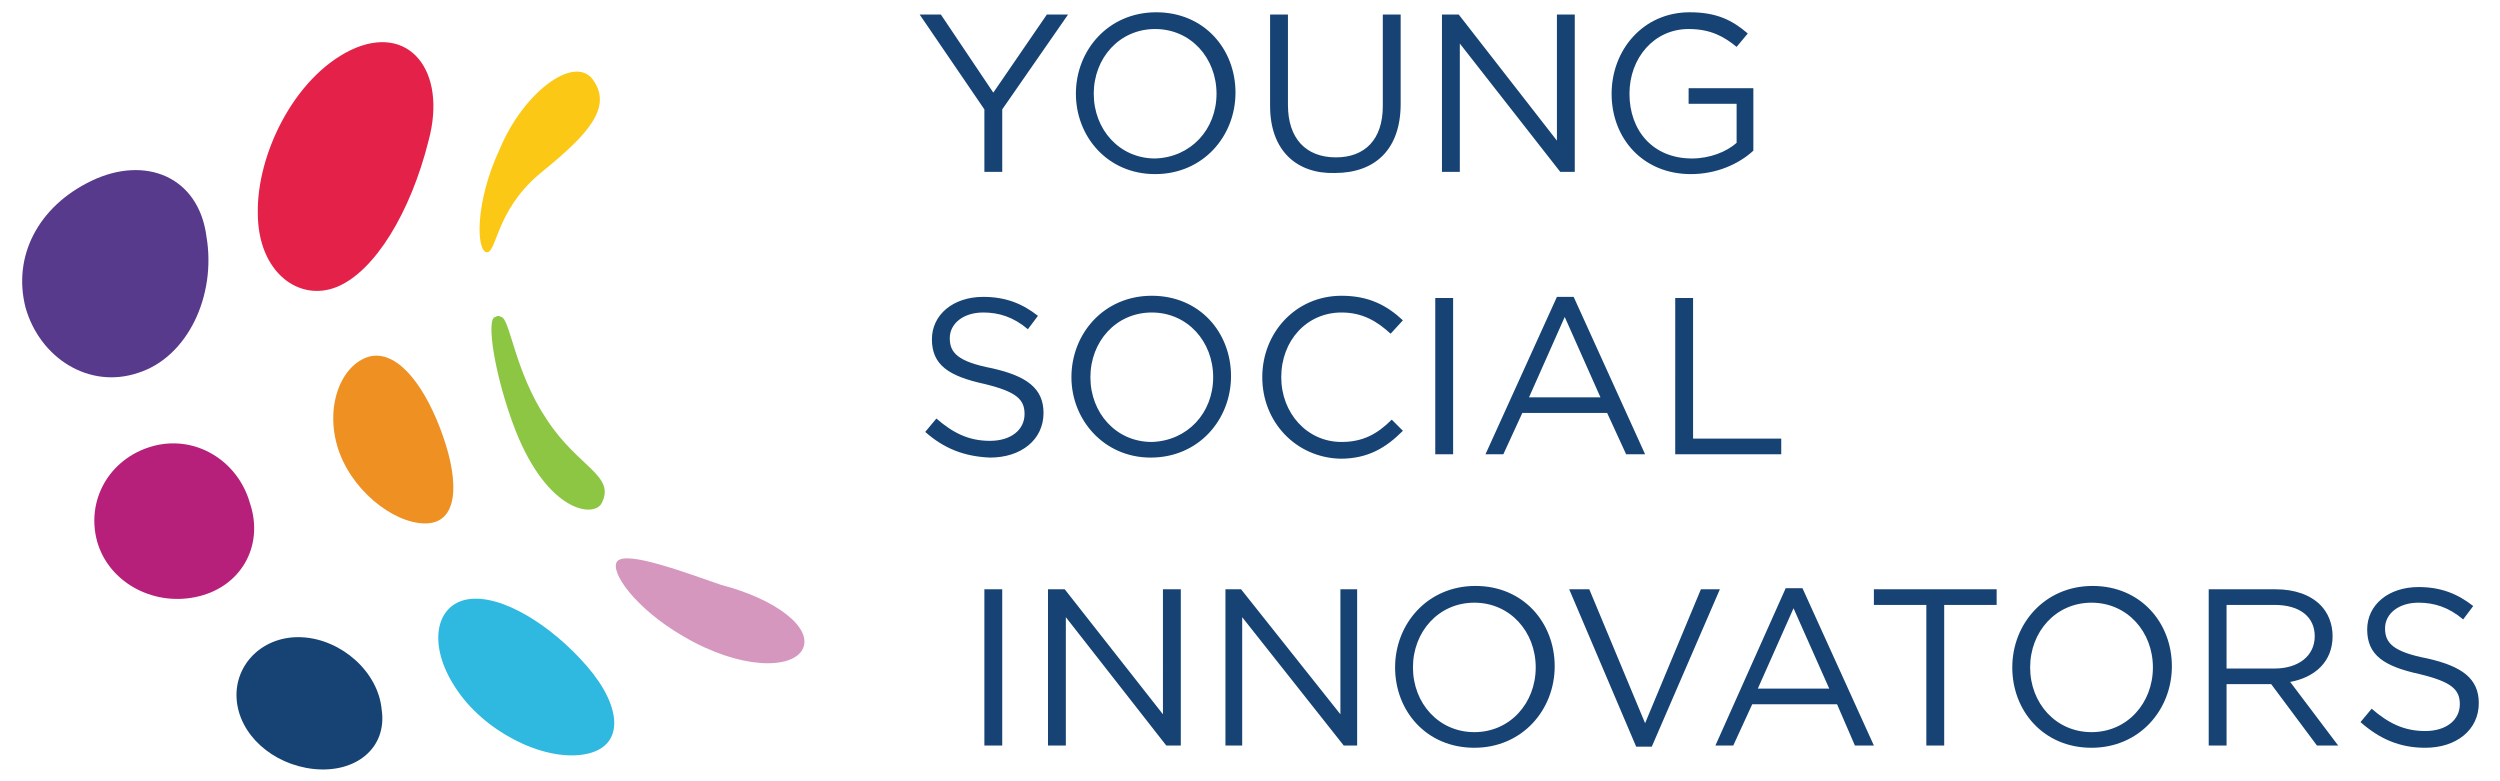
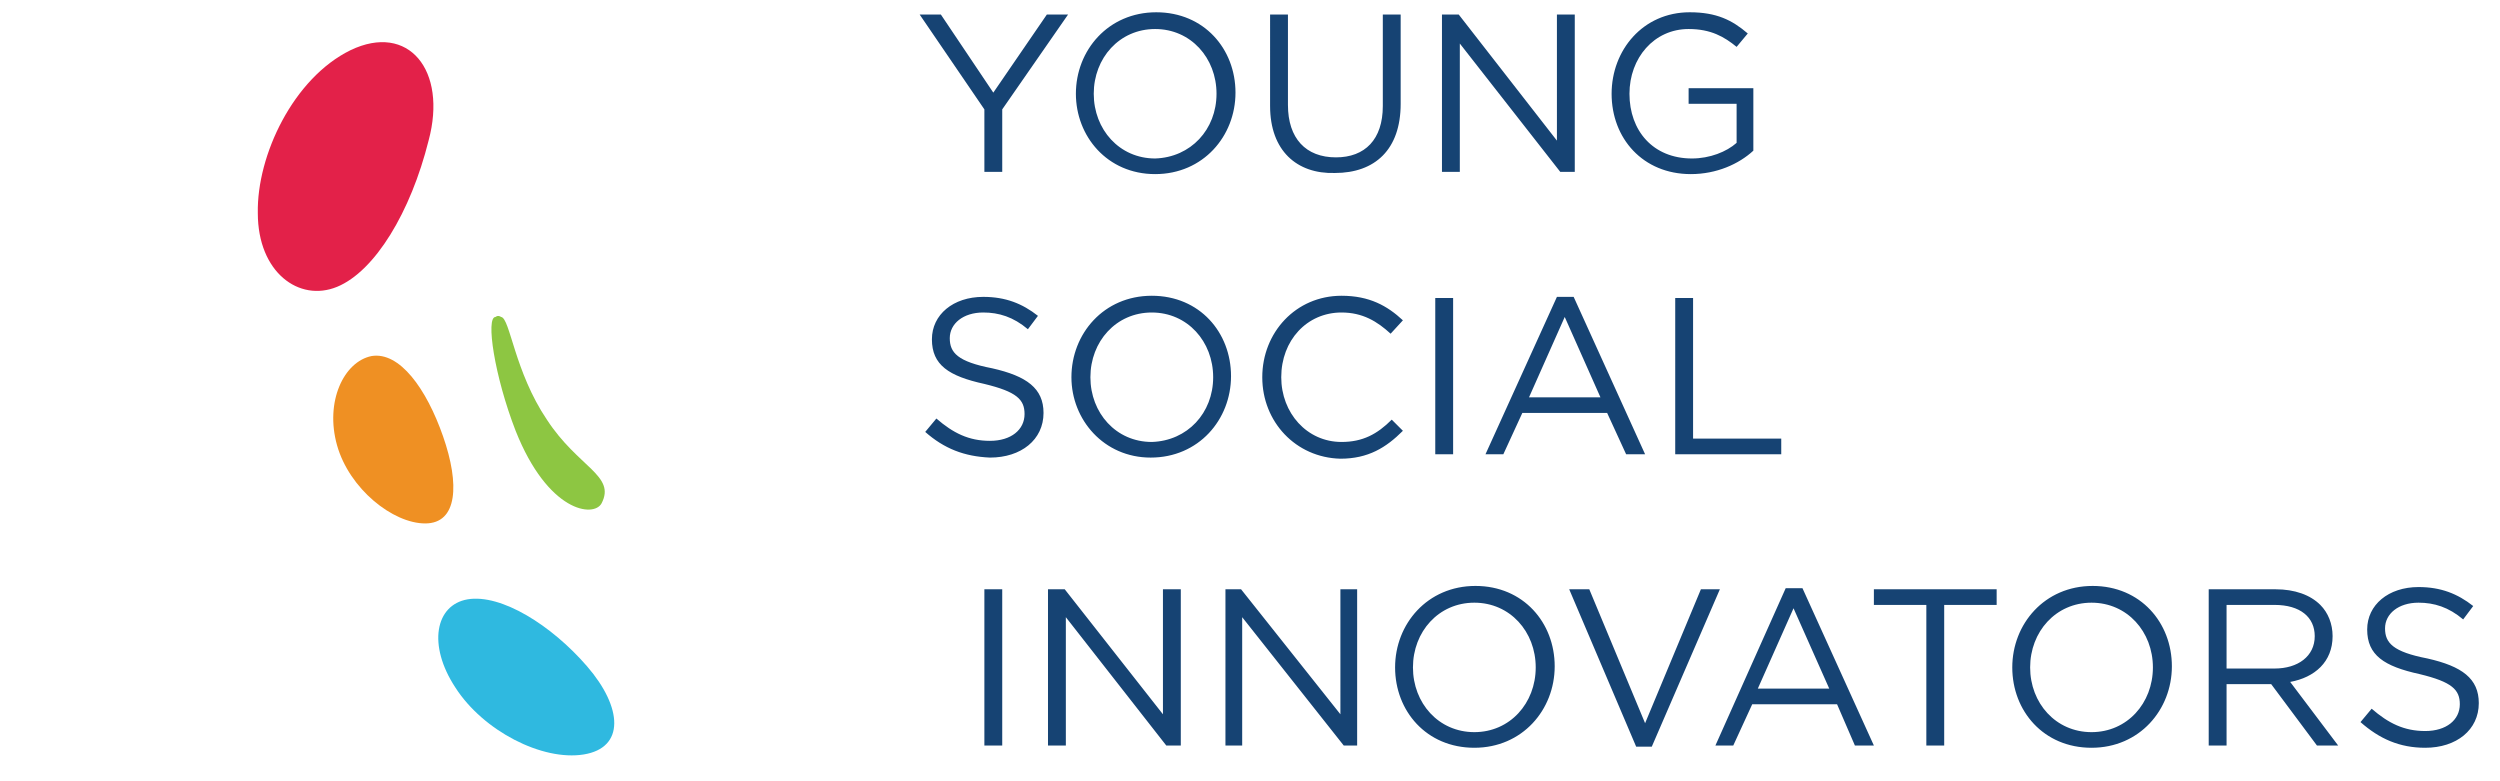
<svg xmlns="http://www.w3.org/2000/svg" viewBox="0 0 224 70">
-   <path fill="#D697BF" d="M55.3 50.3c-.7.9 1.6 4.2 5.9 6.7 5.1 3 9.7 3 10.7 1.2 1-1.9-2.3-4.5-7.3-5.8-3.2-1.1-8.5-3.1-9.3-2.1" />
  <path fill="#8DC642" d="M44.4 28.4c-.9 0-.1 5.3 1.8 10.2 2.9 7.3 7 7.8 7.7 6.5 1.3-2.5-2.1-3.2-4.9-7.5-2.9-4.3-3.3-9.1-4.1-9.2-.3-.2-.5 0-.5 0" />
-   <path fill="#FCC816" d="M53.1 7.1c-1.7-2.2-6.2 1.2-8.3 6.2-2.3 4.9-2.1 9.2-1.2 9.3.9.1.8-3.6 4.6-6.9 3.8-3.1 6.7-5.7 5.1-8.3l-.2-.3z" />
  <path fill="#2FB9E0" d="M41.9 53.7c-2.9.5-3.6 4.1-1.1 7.9 2.5 3.9 7.8 6.6 11.5 6 3.7-.6 3.5-4.2.3-7.9s-7.7-6.5-10.7-6" />
  <path fill="#EF9023" d="M39.7 39.1c-1.5-4.3-3.9-7.6-6.4-7.2-2.5.5-4.2 4.1-3.1 8 1.1 3.9 5 7 7.9 7 2.9 0 3.1-3.5 1.6-7.8" />
  <path fill="#E32149" d="M30.2 25.7c3.4-1.4 6.6-6.7 8.2-13.1 1.7-6.3-1.8-10.6-7-8.1-5.1 2.5-8.4 9.4-8.3 14.6 0 5.3 3.7 8 7.1 6.6" />
-   <path fill="#164373" d="M27.1 57.1c-3.5-.2-6.1 2.4-5.9 5.5.2 3.2 3.2 5.9 6.9 6.3 3.8.4 6.6-1.9 6.1-5.3-.3-3.4-3.6-6.3-7.1-6.5" />
-   <path fill="#B6207B" d="M13.6 40c-3.8 1.1-5.9 4.8-4.9 8.5 1 3.6 4.9 5.8 8.8 5 4-.8 6.2-4.5 4.9-8.4-1.1-3.9-5-6.2-8.8-5.1" />
-   <path fill="#583A8C" d="M8.2 16.2C3.4 18.5 1.1 23 2.3 27.6c1.3 4.5 5.7 7.3 10.1 5.8 4.4-1.4 7-6.9 6.1-12.2-.7-5.4-5.5-7.3-10.3-5" />
  <path fill="#164373" d="M88.2 9.8l-5.8-8.5h1.9l4.7 7 4.8-7h1.9l-5.9 8.5v5.6h-1.6zM109 8.4c0-3.2-2.3-5.8-5.5-5.8S98 5.2 98 8.4c0 3.2 2.3 5.8 5.5 5.8 3.2-.1 5.5-2.6 5.5-5.8m-12.6 0c0-3.9 2.9-7.3 7.2-7.3 4.3 0 7.1 3.3 7.1 7.2 0 3.9-2.9 7.3-7.2 7.3-4.3 0-7.1-3.4-7.1-7.2m17.4 1.1V1.3h1.6v8.1c0 3 1.6 4.7 4.3 4.7 2.6 0 4.2-1.6 4.2-4.6V1.3h1.6v8c0 4.1-2.3 6.2-5.9 6.2-3.4.1-5.8-2-5.8-6m15.4-8.2h1.5l8.8 11.3V1.3h1.6v14.1h-1.3l-9-11.5v11.5h-1.6zm15.2 7.1c0-3.9 2.8-7.3 7-7.3 2.4 0 3.8.7 5.2 1.9l-1 1.2c-1.1-.9-2.3-1.6-4.3-1.6-3.1 0-5.3 2.6-5.3 5.8 0 3.3 2.1 5.8 5.6 5.8 1.6 0 3.1-.6 4-1.4V9.3h-4.3V7.9h5.8v5.6c-1.3 1.2-3.3 2.1-5.6 2.1-4.3 0-7.1-3.2-7.1-7.2M82.9 38.7l1-1.2c1.5 1.3 2.9 2 4.8 2s3.1-1 3.1-2.4c0-1.3-.7-2-3.6-2.7-3.2-.7-4.7-1.7-4.7-4 0-2.2 1.9-3.8 4.6-3.8 2 0 3.5.6 4.9 1.7l-.9 1.2c-1.3-1.1-2.6-1.5-4-1.5-1.8 0-3 1-3 2.3 0 1.3.7 2.1 3.8 2.7 3.1.7 4.6 1.8 4.6 4 0 2.4-2 4-4.8 4-2.3-.1-4.1-.8-5.8-2.3m25.8-4.9c0-3.2-2.3-5.8-5.5-5.8s-5.5 2.6-5.5 5.8c0 3.2 2.3 5.8 5.5 5.8 3.2-.1 5.5-2.6 5.5-5.8m-12.7 0c0-3.9 2.9-7.3 7.2-7.3 4.3 0 7.1 3.3 7.1 7.2 0 3.9-2.9 7.3-7.2 7.3-4.2 0-7.1-3.4-7.1-7.2m17.1 0c0-4 3-7.3 7.1-7.3 2.5 0 4.1.9 5.5 2.2l-1.1 1.2c-1.2-1.1-2.5-1.9-4.4-1.9-3.1 0-5.4 2.5-5.4 5.8 0 3.2 2.3 5.8 5.4 5.8 1.9 0 3.2-.7 4.5-2l1 1c-1.5 1.5-3.1 2.5-5.6 2.5-4-.1-7-3.3-7-7.3m15.5-7.1h1.6v14h-1.6zm14.8 8.9l-3.2-7.2-3.2 7.2h6.4zm-3.9-9h1.5l6.4 14.1h-1.7L144 37h-7.6l-1.7 3.7h-1.6l6.4-14.1zm10.6.1h1.6v12.6h7.9v1.4h-9.5zM88.2 52.8h1.6v14h-1.6zm5.7 0h1.5l8.8 11.2V52.8h1.6v14h-1.3l-9-11.5v11.5h-1.6zm15.9 0h1.4l8.9 11.2V52.8h1.5v14h-1.2l-9.1-11.5v11.5h-1.5zm27.8 7c0-3.2-2.3-5.8-5.5-5.8s-5.5 2.6-5.5 5.8c0 3.2 2.3 5.8 5.5 5.8s5.5-2.6 5.5-5.8m-12.6 0c0-3.9 2.9-7.3 7.2-7.3 4.3 0 7.1 3.3 7.1 7.2 0 3.9-2.9 7.3-7.2 7.3-4.3 0-7.1-3.3-7.1-7.2m15.6-7h1.8l5 12 5-12h1.7L148 66.9h-1.4zm23.3 8.9l-3.2-7.2-3.2 7.2h6.4zm-3.9-9h1.5l6.4 14.1h-1.7l-1.6-3.7H157l-1.7 3.7h-1.6l6.3-14.1zm12.6 1.5h-4.7v-1.4h11v1.4h-4.7v12.6h-1.6zm20.3 5.6c0-3.2-2.3-5.8-5.5-5.8s-5.5 2.6-5.5 5.8c0 3.2 2.3 5.8 5.5 5.8s5.5-2.6 5.5-5.8m-12.6 0c0-3.9 2.9-7.3 7.2-7.3 4.3 0 7.1 3.3 7.1 7.2 0 3.9-2.9 7.3-7.2 7.3-4.3 0-7.1-3.3-7.1-7.2m23.5.1c2.1 0 3.6-1.1 3.6-2.9 0-1.7-1.3-2.8-3.6-2.8h-4.3v5.7h4.3zm-5.9-7.1h6c1.7 0 3.1.5 4 1.4.7.7 1.1 1.7 1.1 2.8 0 2.3-1.6 3.7-3.8 4.1l4.3 5.7h-1.9l-4.1-5.5h-4v5.5h-1.6v-14zm13.6 11.9l1-1.2c1.5 1.3 2.9 2 4.8 2s3.1-1 3.1-2.4c0-1.3-.7-2-3.6-2.7-3.2-.7-4.7-1.7-4.7-4 0-2.2 1.9-3.8 4.6-3.8 2 0 3.5.6 4.9 1.7l-.9 1.2c-1.3-1.1-2.6-1.5-4-1.5-1.8 0-3 1-3 2.3 0 1.3.7 2.1 3.8 2.7 3.1.7 4.6 1.8 4.6 4 0 2.4-2 4-4.8 4-2.3 0-4.1-.8-5.8-2.3" />
</svg>